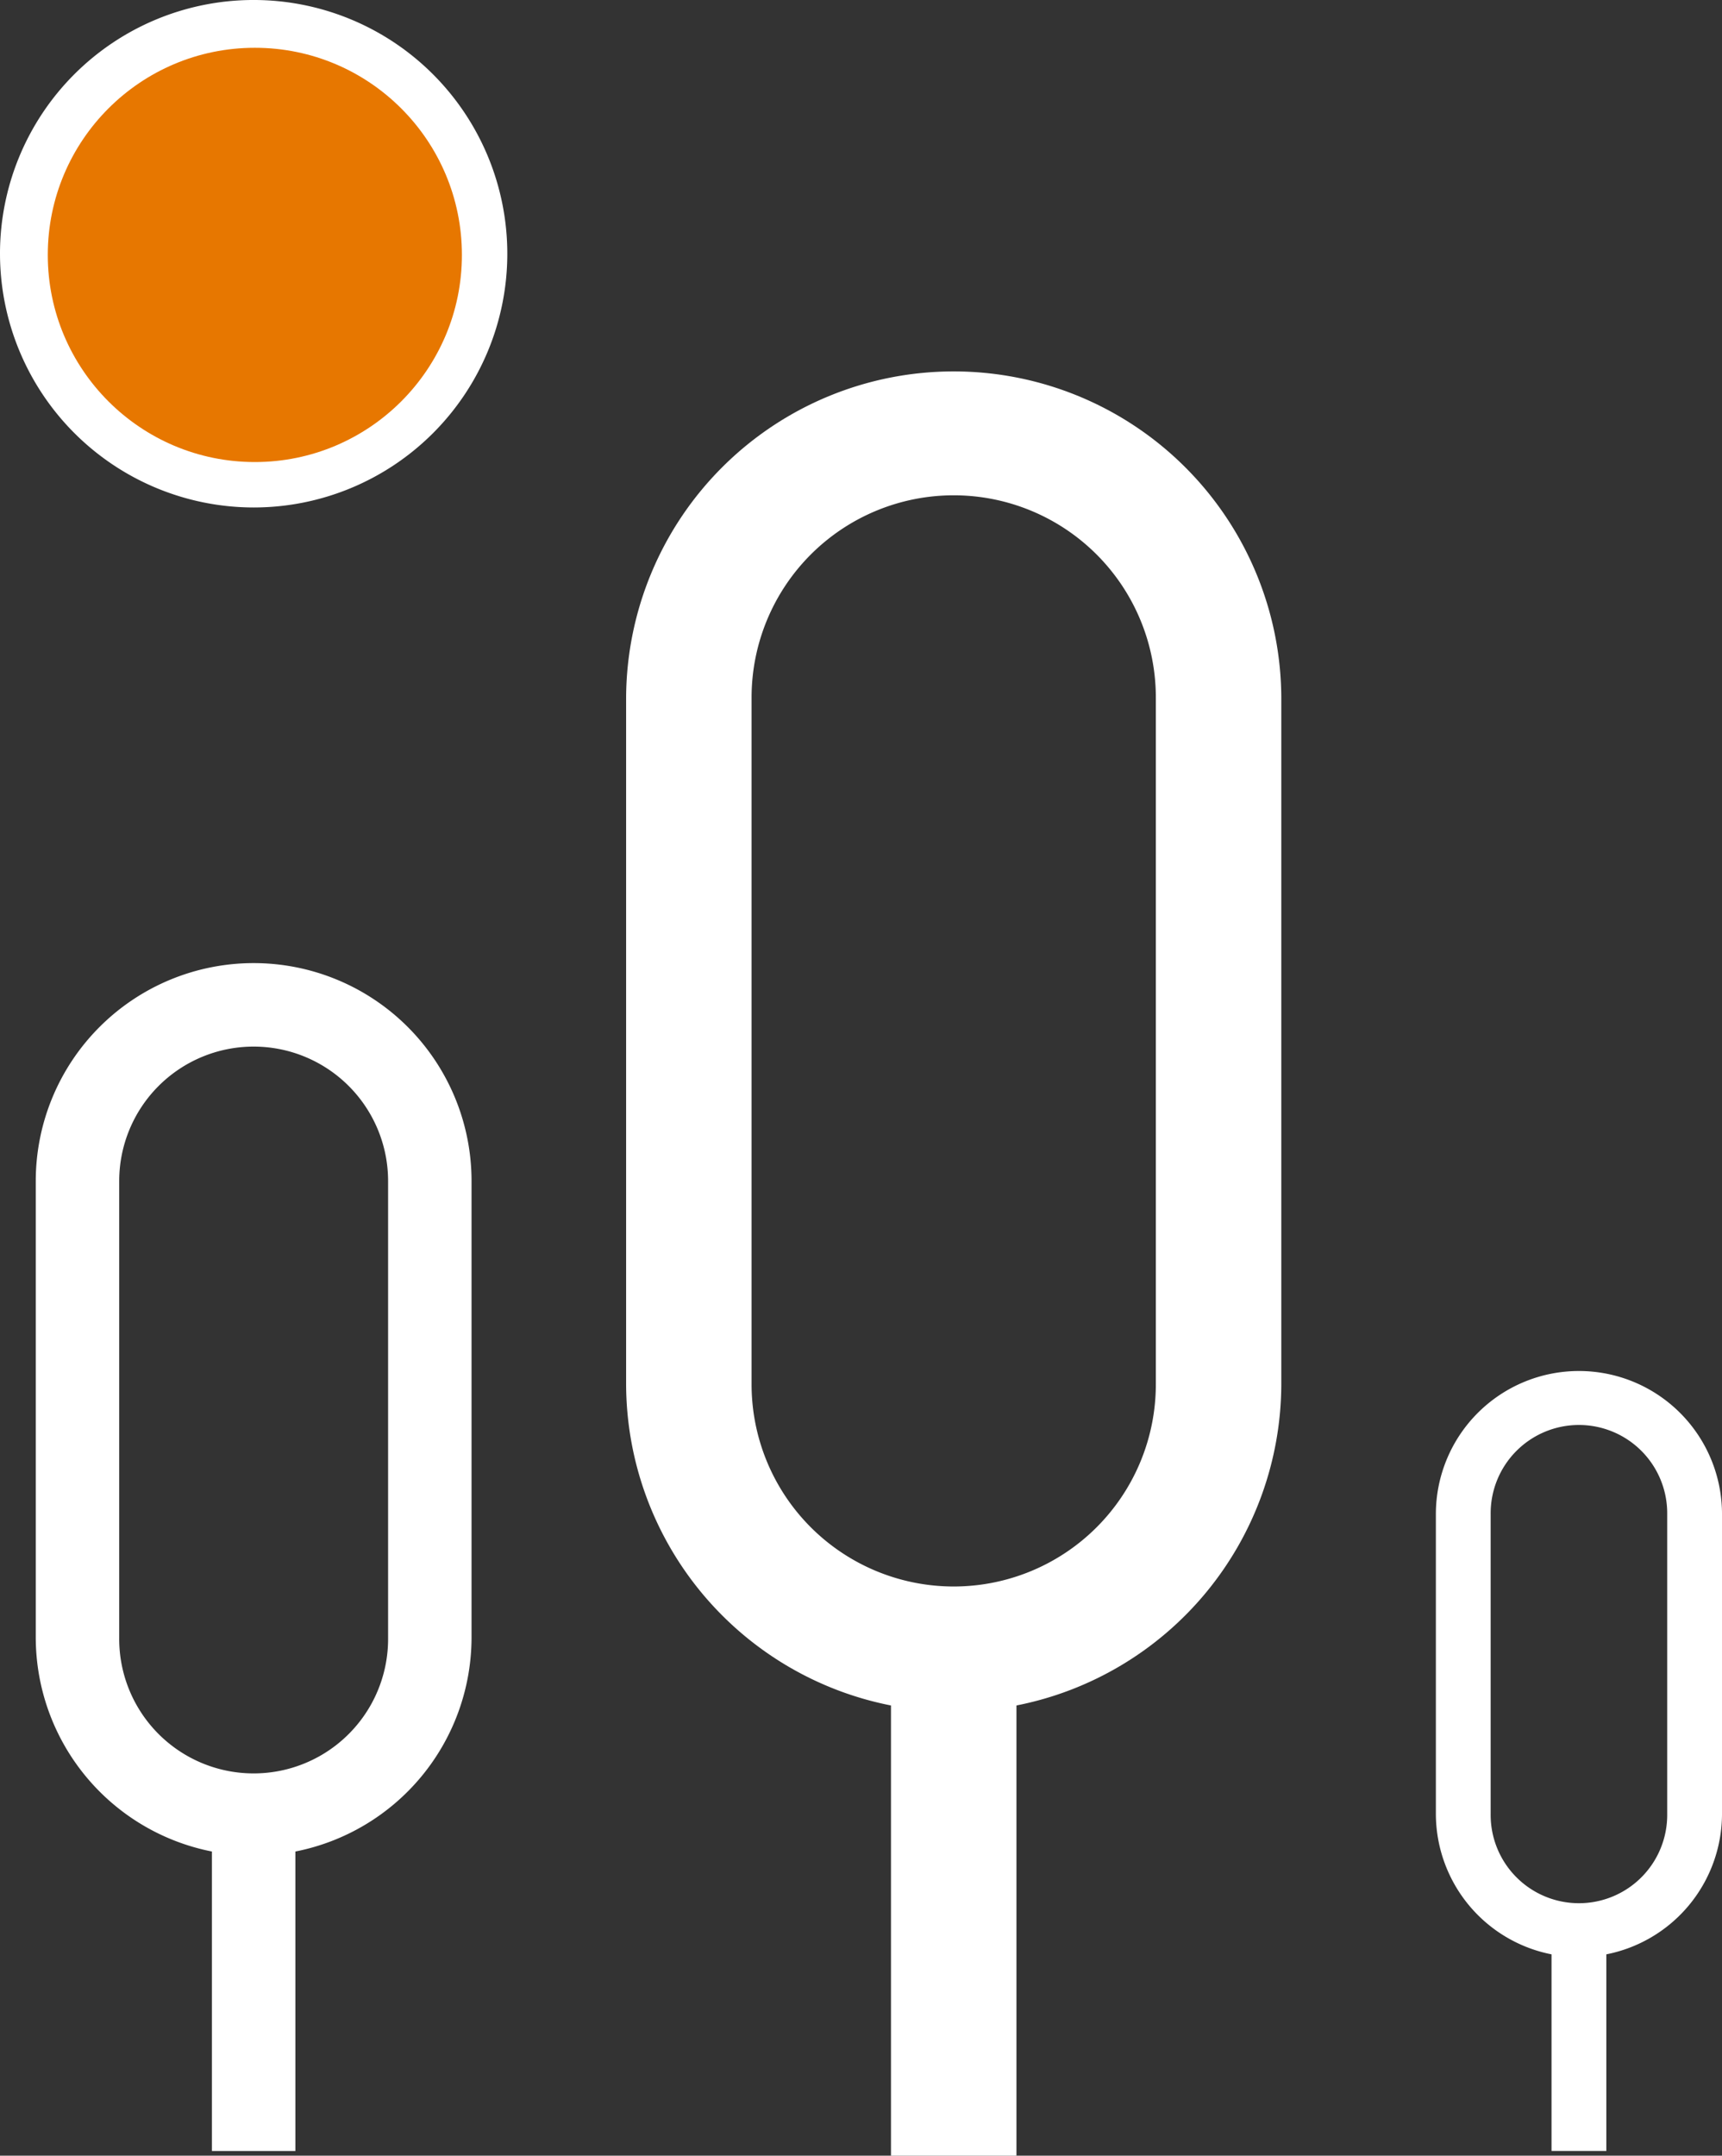
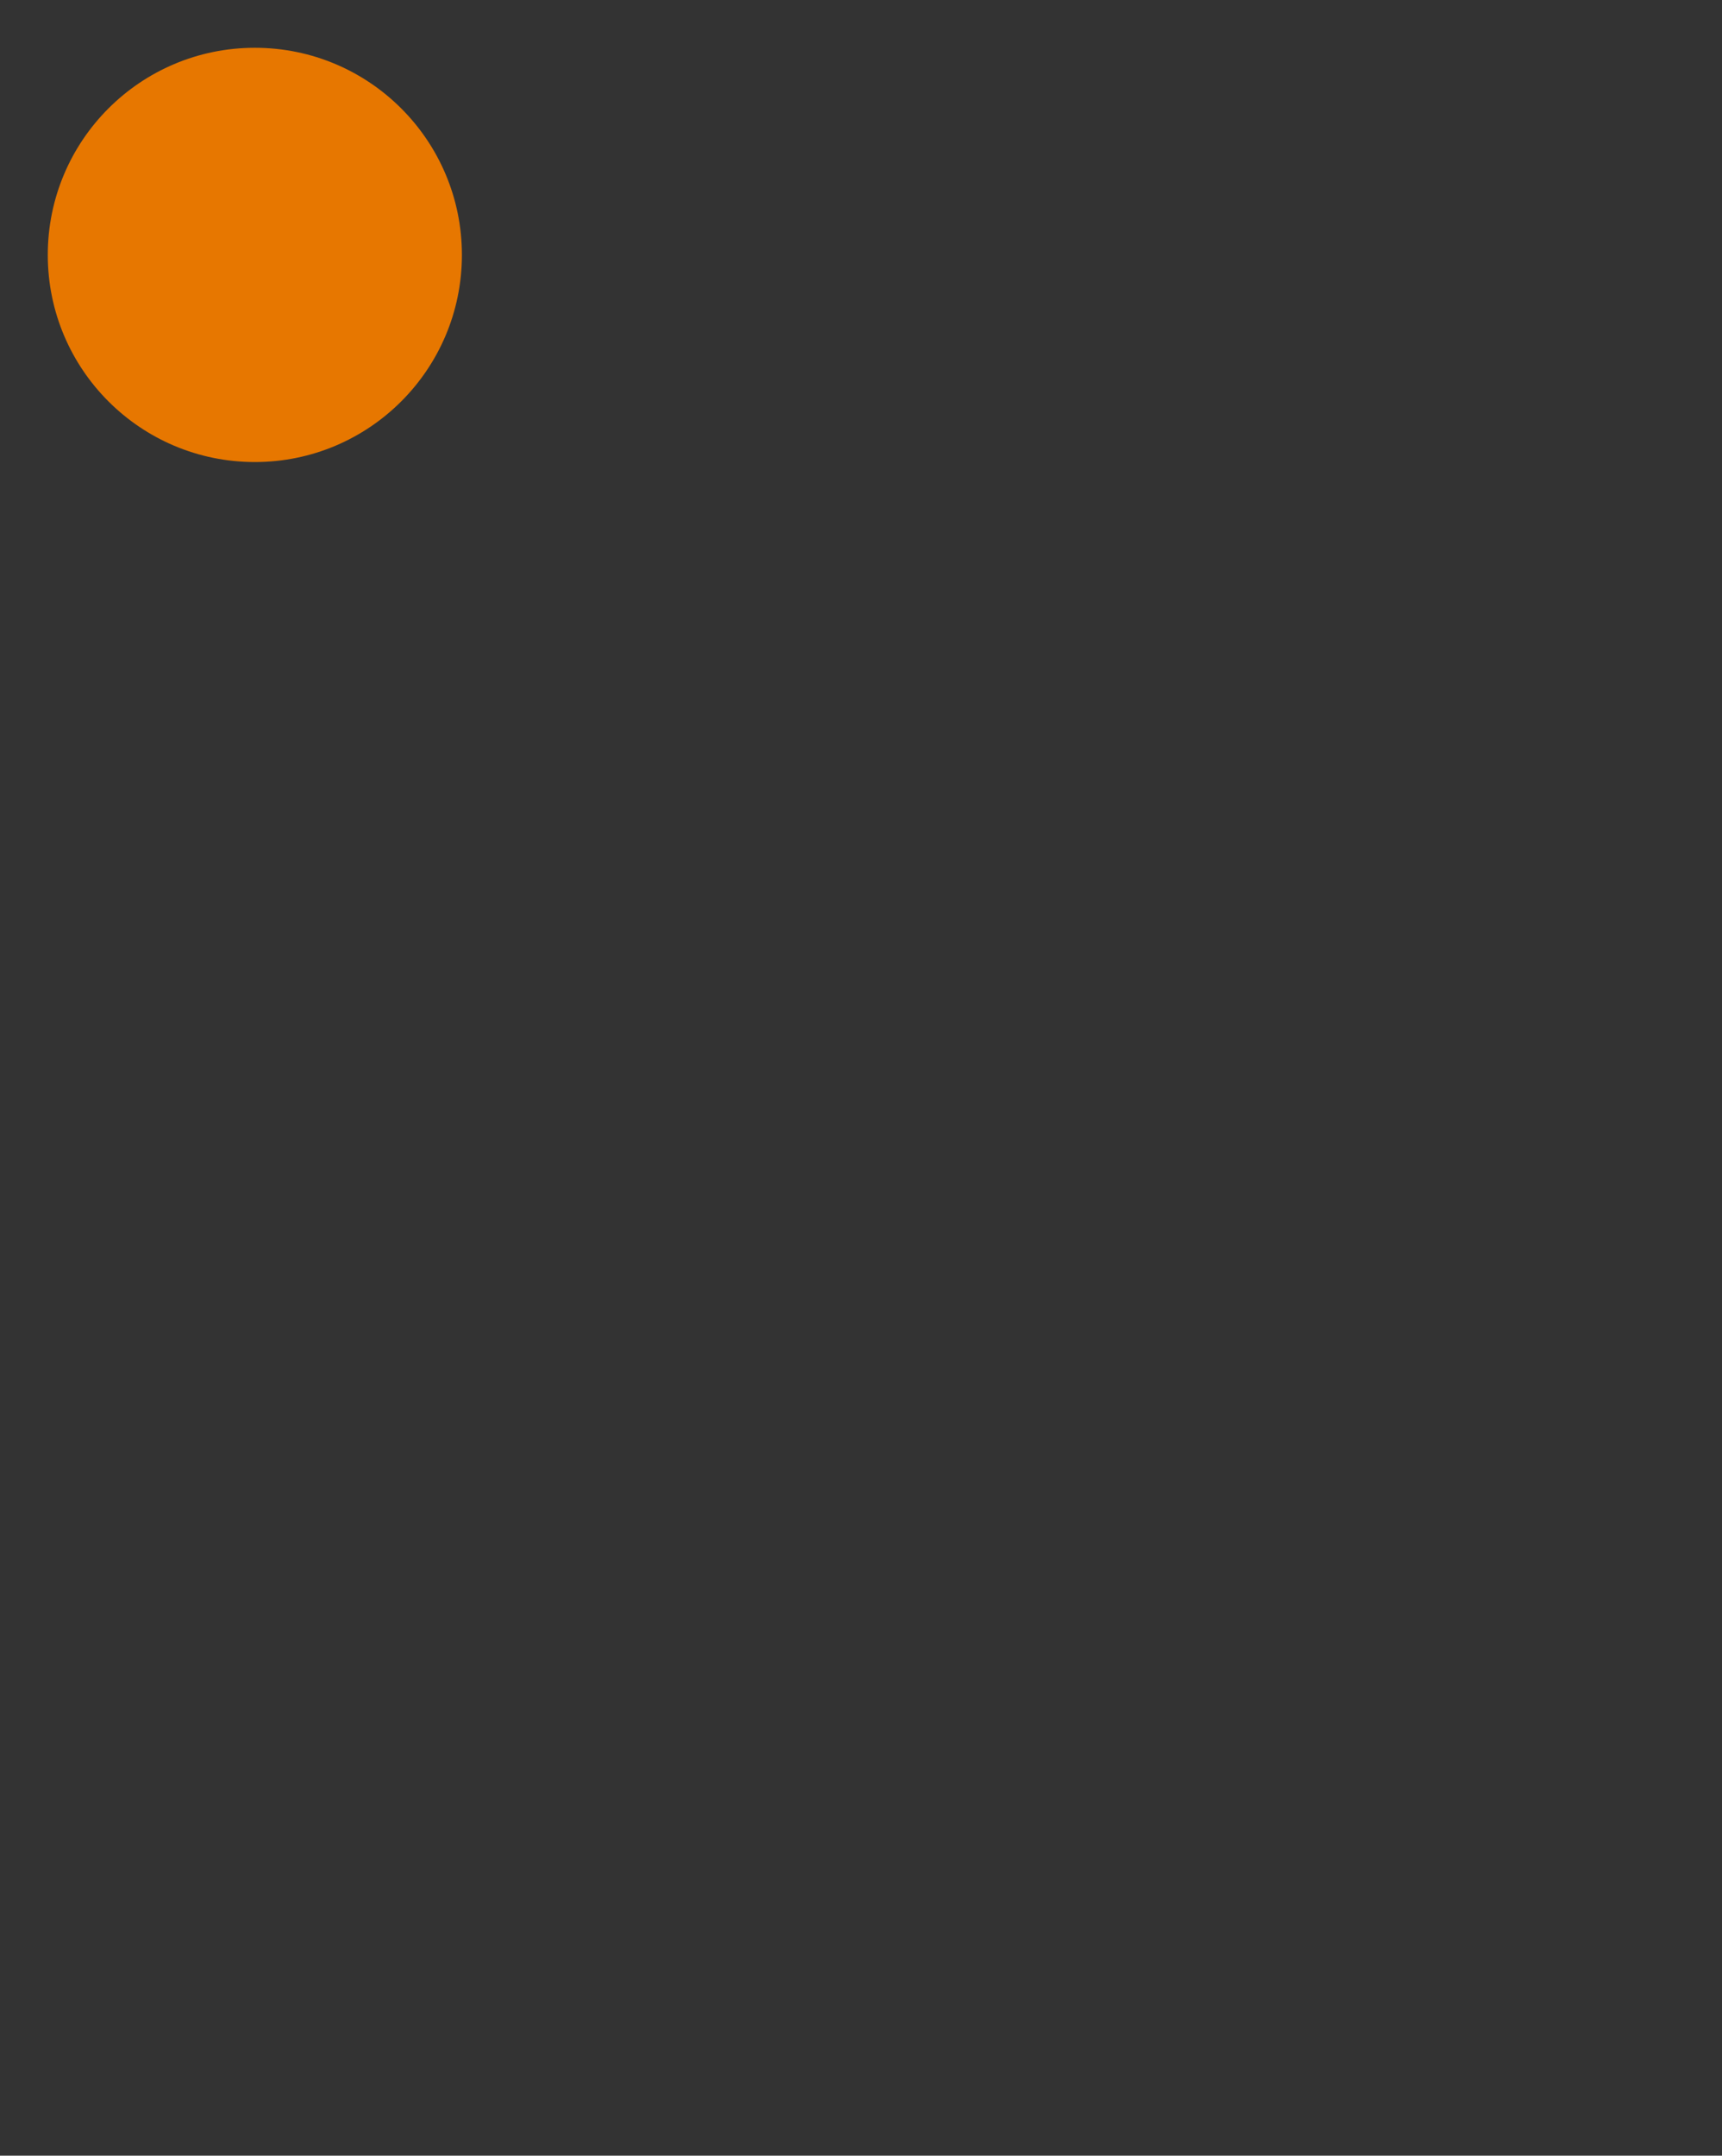
<svg xmlns="http://www.w3.org/2000/svg" width="216.228" height="270.591" viewBox="0 0 216.228 270.591">
  <rect x="0" y="0" width="216.228" height="270.591" fill="#333333" stroke="none" />
  <g id="Raggruppa_214" data-name="Raggruppa 214" transform="translate(-278 -4021.002)">
    <g id="Raggruppa_10" data-name="Raggruppa 10" transform="translate(356.619 4067.507)">
-       <path id="Tracciato_25" data-name="Tracciato 25" d="M333.123,989.025v56.512h15.755V989.025a41.22,41.22,0,0,0,33.258-40.318V862.5a41.136,41.136,0,0,0-82.271,0v86.209A41.22,41.22,0,0,0,333.123,989.025ZM315.619,862.5a25.381,25.381,0,1,1,50.762,0v86.209a25.381,25.381,0,1,1-50.762,0Z" transform="translate(-299.864 -821.451)" fill="#fff" />
-     </g>
+       </g>
    <g id="Raggruppa_11" data-name="Raggruppa 11" transform="translate(282.49 4141.955)">
-       <path id="Tracciato_25-2" data-name="Tracciato 25" d="M321.985,932.909V970.5h10.479V932.909a27.416,27.416,0,0,0,22.121-26.817v-57.34a27.36,27.36,0,0,0-54.721,0v57.34A27.416,27.416,0,0,0,321.985,932.909Zm-11.642-84.156a16.881,16.881,0,1,1,33.763,0v57.34a16.882,16.882,0,1,1-33.763,0Z" transform="translate(-299.864 -821.451)" fill="#fff" />
-     </g>
+       </g>
    <g id="Raggruppa_13" data-name="Raggruppa 13" transform="translate(458.298 4193.136)">
-       <path id="Tracciato_25-3" data-name="Tracciato 25" d="M314.389,894.635v24.68h6.881v-24.68a18,18,0,0,0,14.525-17.608v-37.65a17.965,17.965,0,0,0-35.93,0v37.65A18,18,0,0,0,314.389,894.635Zm-7.644-55.258a11.085,11.085,0,1,1,22.169,0v37.65a11.085,11.085,0,1,1-22.169,0Z" transform="translate(-299.864 -821.451)" fill="#fff" />
-     </g>
+       </g>
    <g id="Raggruppa_14" data-name="Raggruppa 14" transform="translate(0 1527)">
-       <path id="Tracciato_13" data-name="Tracciato 13" d="M622.784,200.172a25.134,25.134,0,1,0,25.165,25.165A25.195,25.195,0,0,0,622.784,200.172Zm-31.852,25.165a31.851,31.851,0,1,1,31.852,31.851A31.884,31.884,0,0,1,590.933,225.337Z" transform="translate(-312.933 2300.515)" fill="#fff" />
      <circle id="Ellisse_1" data-name="Ellisse 1" cx="26" cy="26" r="26" transform="translate(284 2500)" fill="#e77700" />
    </g>
  </g>
</svg>